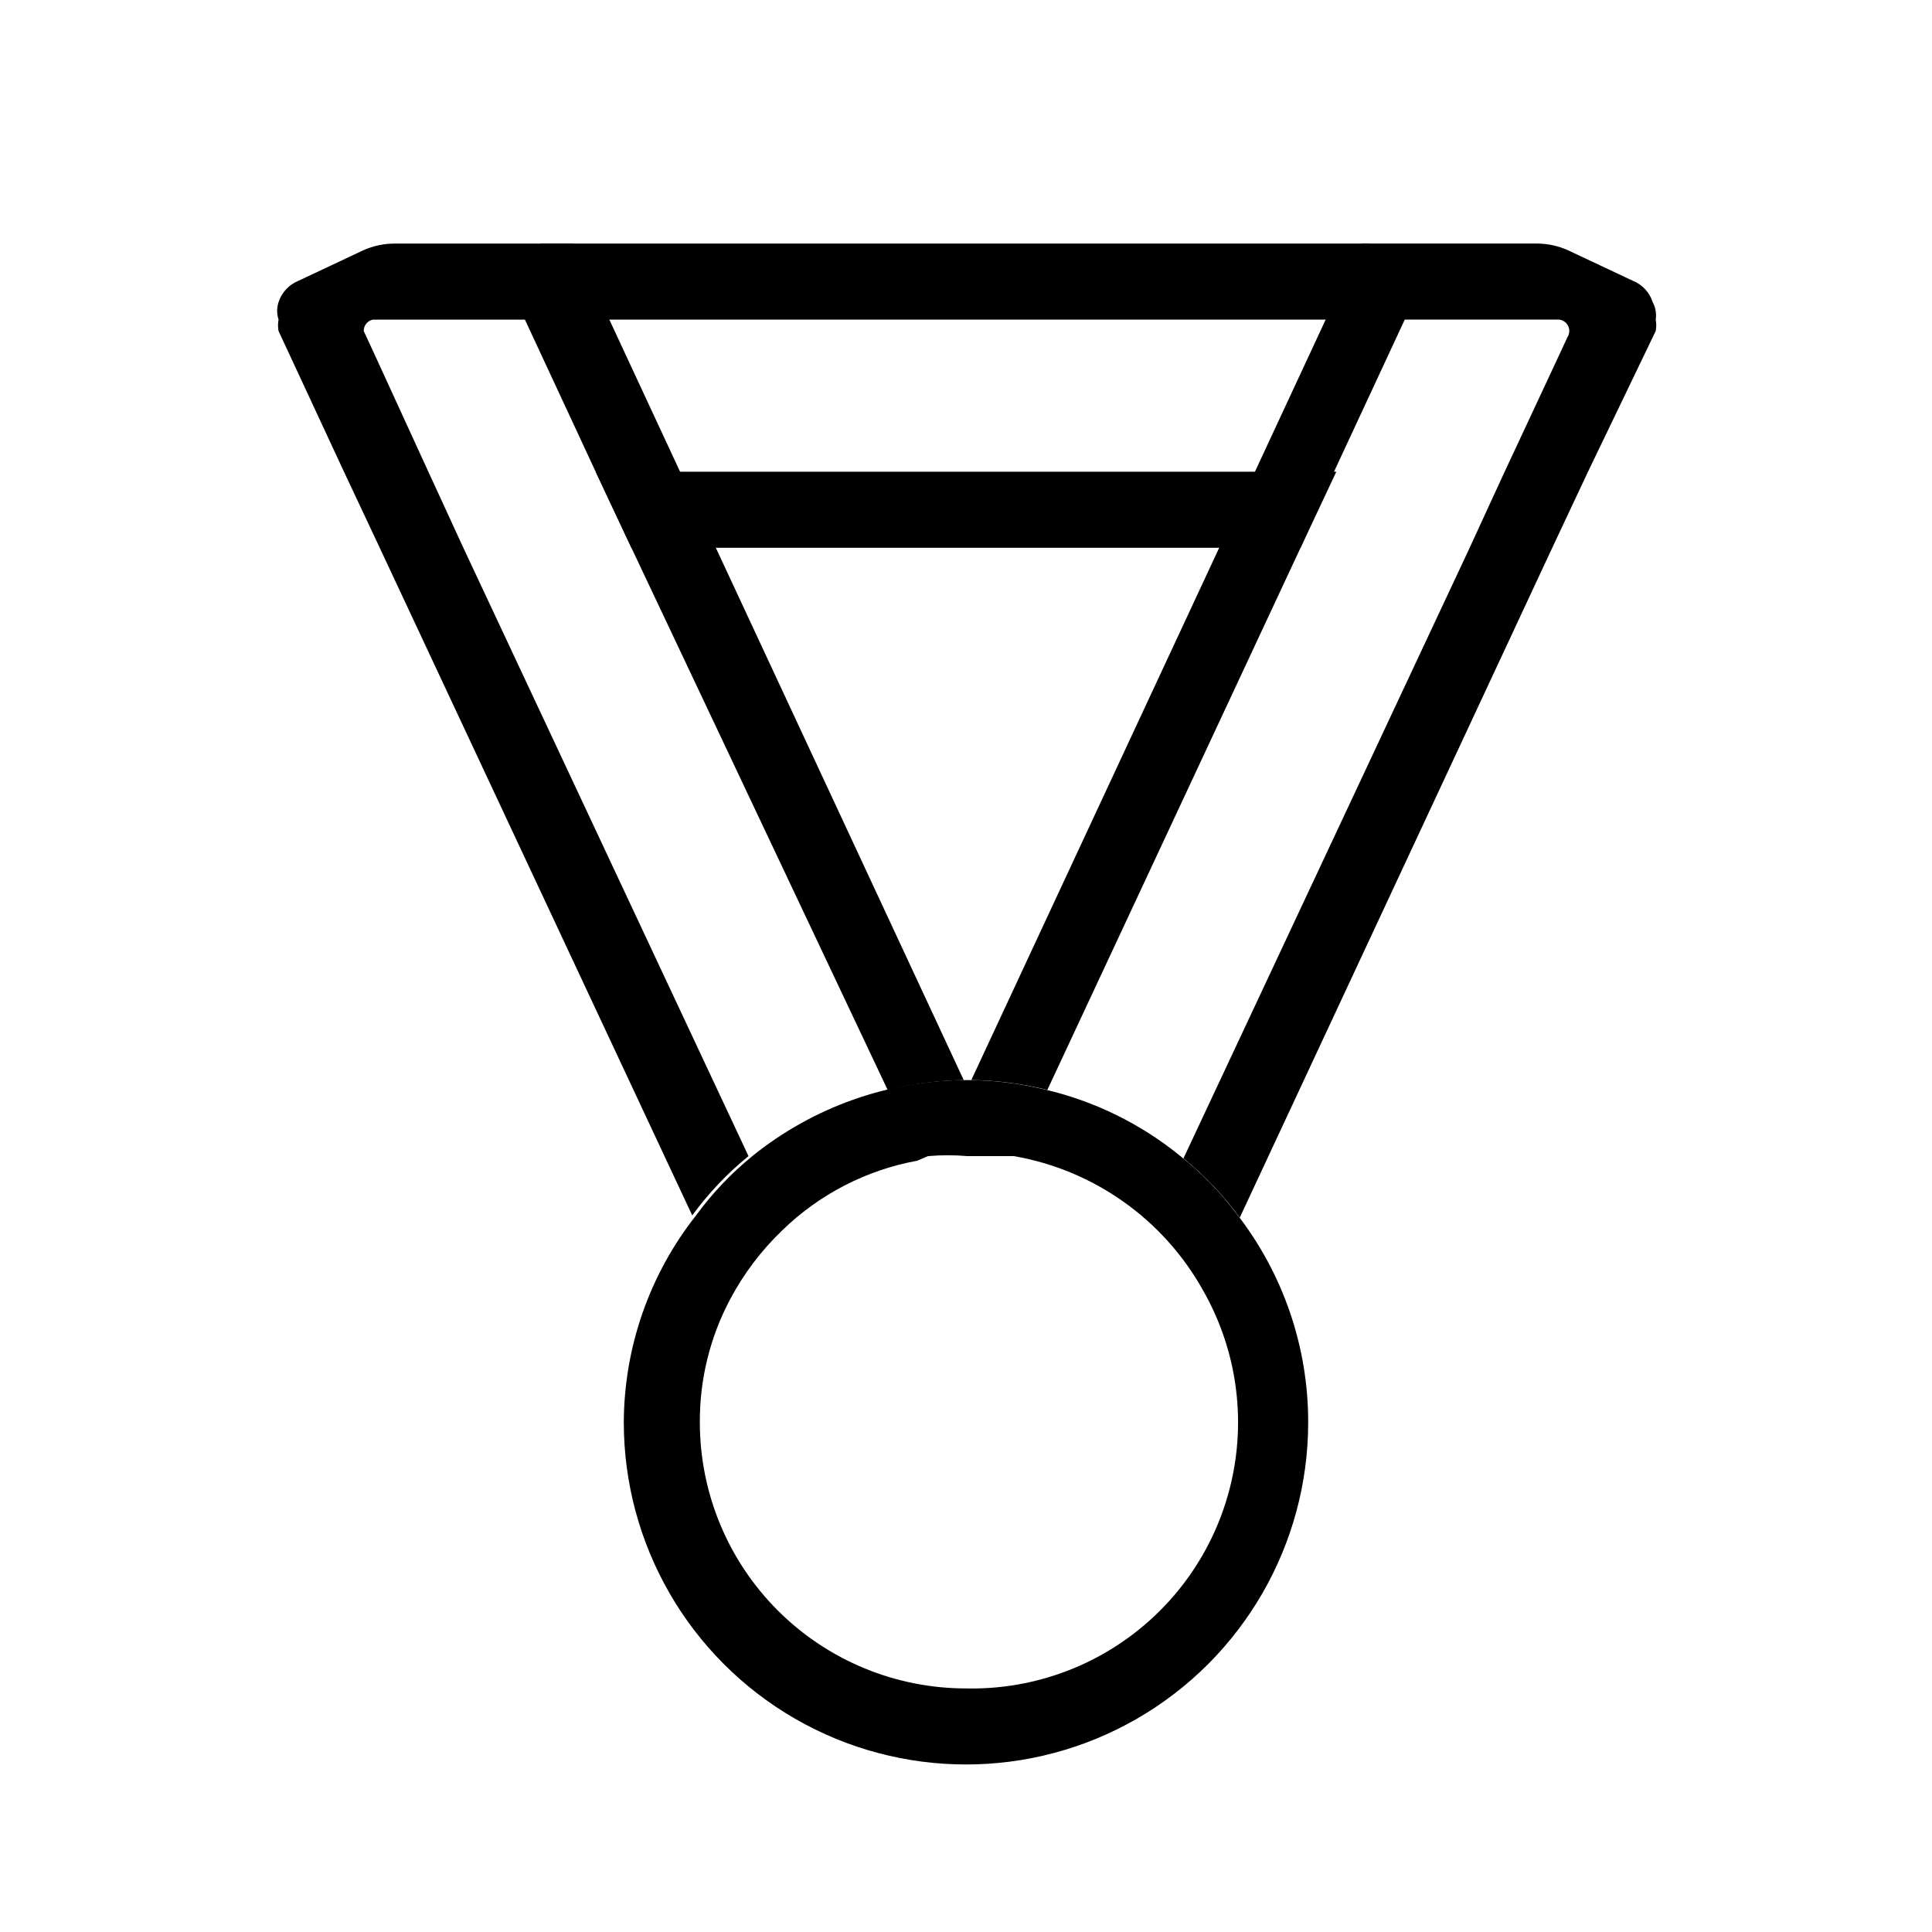
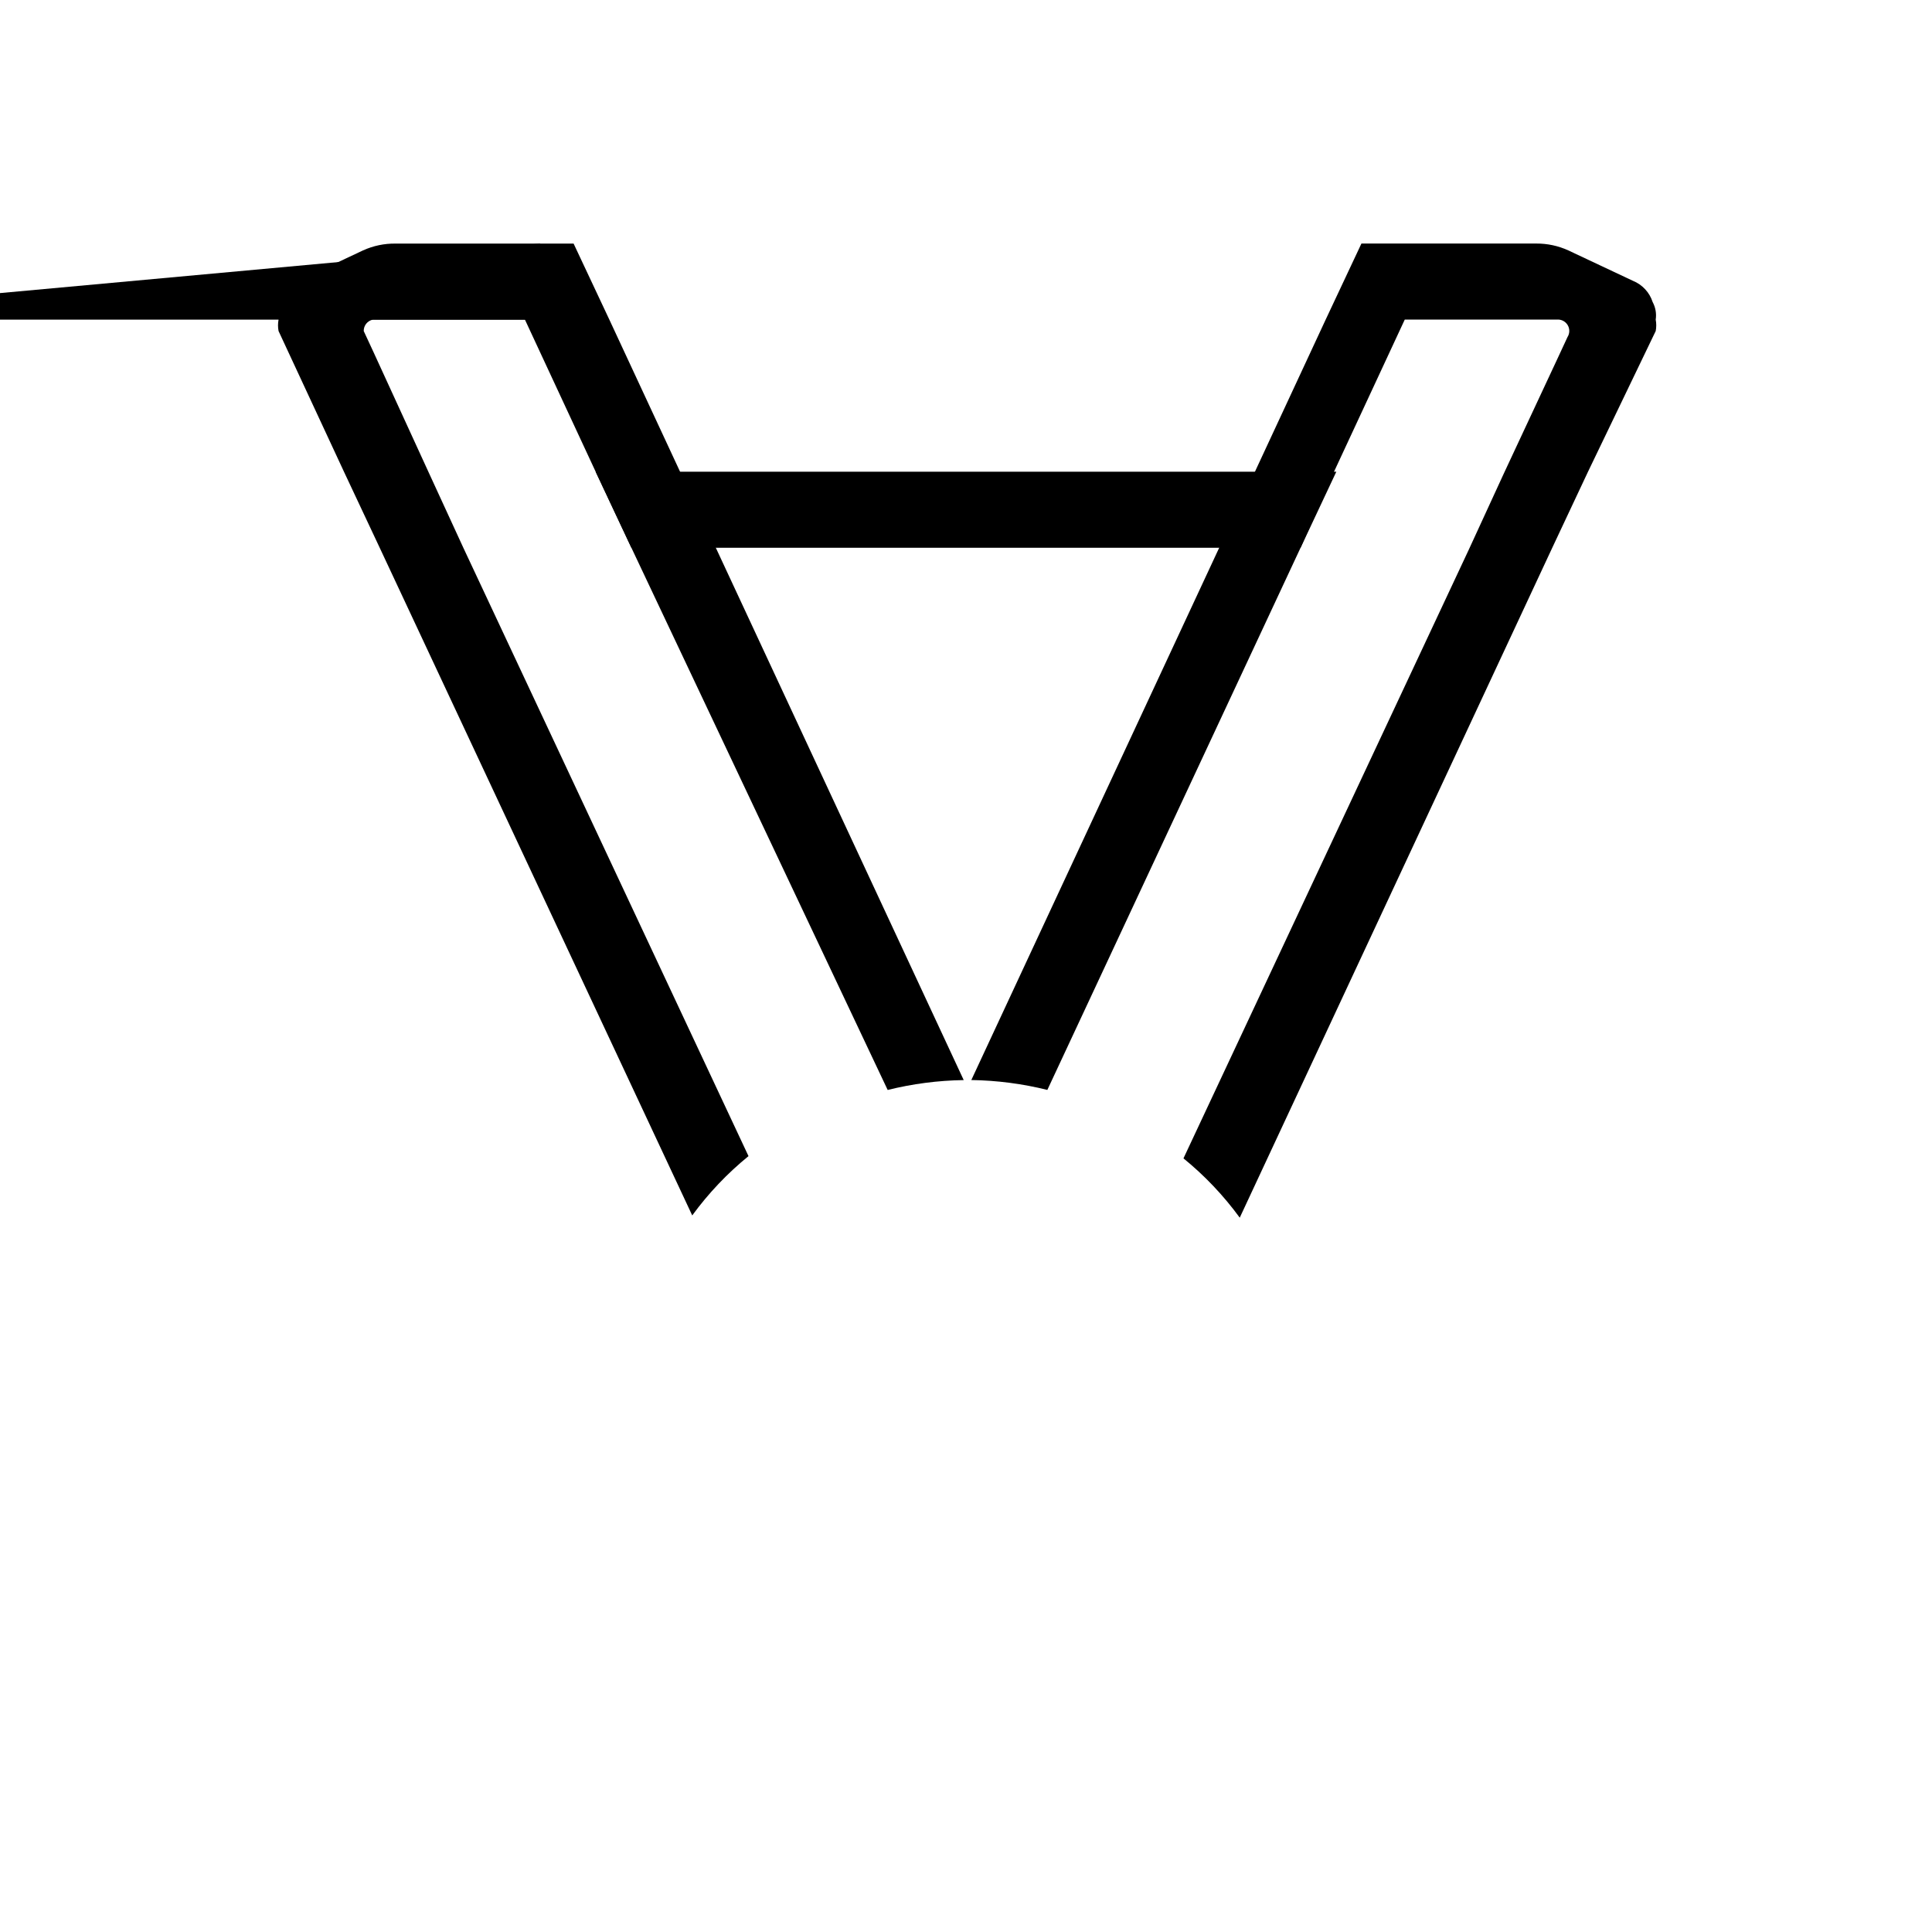
<svg xmlns="http://www.w3.org/2000/svg" fill="#000000" width="800px" height="800px" version="1.1" viewBox="144 144 512 512">
  <g>
-     <path d="m471.74 465.7c-4.285-5.731-9.301-10.879-14.914-15.316-10.566-8.621-22.98-14.691-36.273-17.734-6.602-1.59-13.363-2.402-20.152-2.418-20.758-0.008-40.887 7.106-57.031 20.152-5.625 4.578-10.637 9.863-14.914 15.719-12.324 15.621-19.062 34.918-19.145 54.816 0 32.398 17.285 62.336 45.344 78.535s62.625 16.199 90.684 0 45.344-46.137 45.344-78.535c0.02-20.004-6.648-39.441-18.941-55.219zm-71.742 125.75c-18.707 0-36.648-7.43-49.875-20.656-13.23-13.23-20.66-31.168-20.66-49.875-0.059-11.383 2.711-22.602 8.062-32.648 3.574-6.734 8.199-12.859 13.703-18.137 9.844-9.613 22.336-16.066 35.871-18.539l2.82-1.211c3.488-0.305 6.992-0.305 10.48 0h12.293c21.258 3.691 39.707 16.805 50.18 35.672 8.262 14.523 11.102 31.512 8.008 47.934s-11.914 31.215-24.898 41.738c-12.98 10.523-29.277 16.094-45.984 15.723z" />
    <path d="m240.39 231.73 2.621 5.644 14.508 31.637 9.27 20.152 75.57 161.22h0.004c-5.625 4.578-10.637 9.863-14.914 15.719l-82.824-176.94-9.473-20.152-17.332-37.281c-0.191-1-0.191-2.023 0-3.023-0.492-1.504-0.492-3.129 0-4.637 0.824-2.562 2.742-4.633 5.242-5.641l17.129-8.062c2.719-1.238 5.676-1.859 8.664-1.812h47.156l9.473 20.152 18.742 40.305 9.473 20.152 65.695 141.07c-6.797 0.102-13.559 0.98-20.152 2.621l-67.914-143.69-9.473-20.152-18.742-40.305h-40.305c-1.43 0.293-2.445 1.562-2.418 3.023z" />
    <path d="m582.78 228.7c0.191 1 0.191 2.023 0 3.023l-17.938 37.281-9.473 20.152-82.824 177.54c-4.277-5.856-9.289-11.141-14.914-15.719l75.57-161.22 9.27-20.152 14.309-30.633 2.621-5.644v0.004c0.621-0.973 0.633-2.215 0.035-3.199-0.602-0.984-1.707-1.543-2.856-1.438h-40.305l-18.742 40.305-8.867 20.152-67.109 143.69h0.004c-6.598-1.641-13.359-2.519-20.152-2.621l65.695-141.07 9.473-20.152 18.742-40.305 9.473-20.152h46.348c2.922-0.016 5.809 0.602 8.465 1.812l17.129 8.062c2.5 1.008 4.418 3.078 5.238 5.641 0.766 1.418 1.047 3.047 0.809 4.637z" />
-     <path d="m287.14 208.55h219.86v20.152h-219.86z" />
+     <path d="m287.14 208.55v20.152h-219.86z" />
    <path d="m498.14 269.01-9.473 20.152h-177.34l-9.473-20.152z" />
  </g>
</svg>